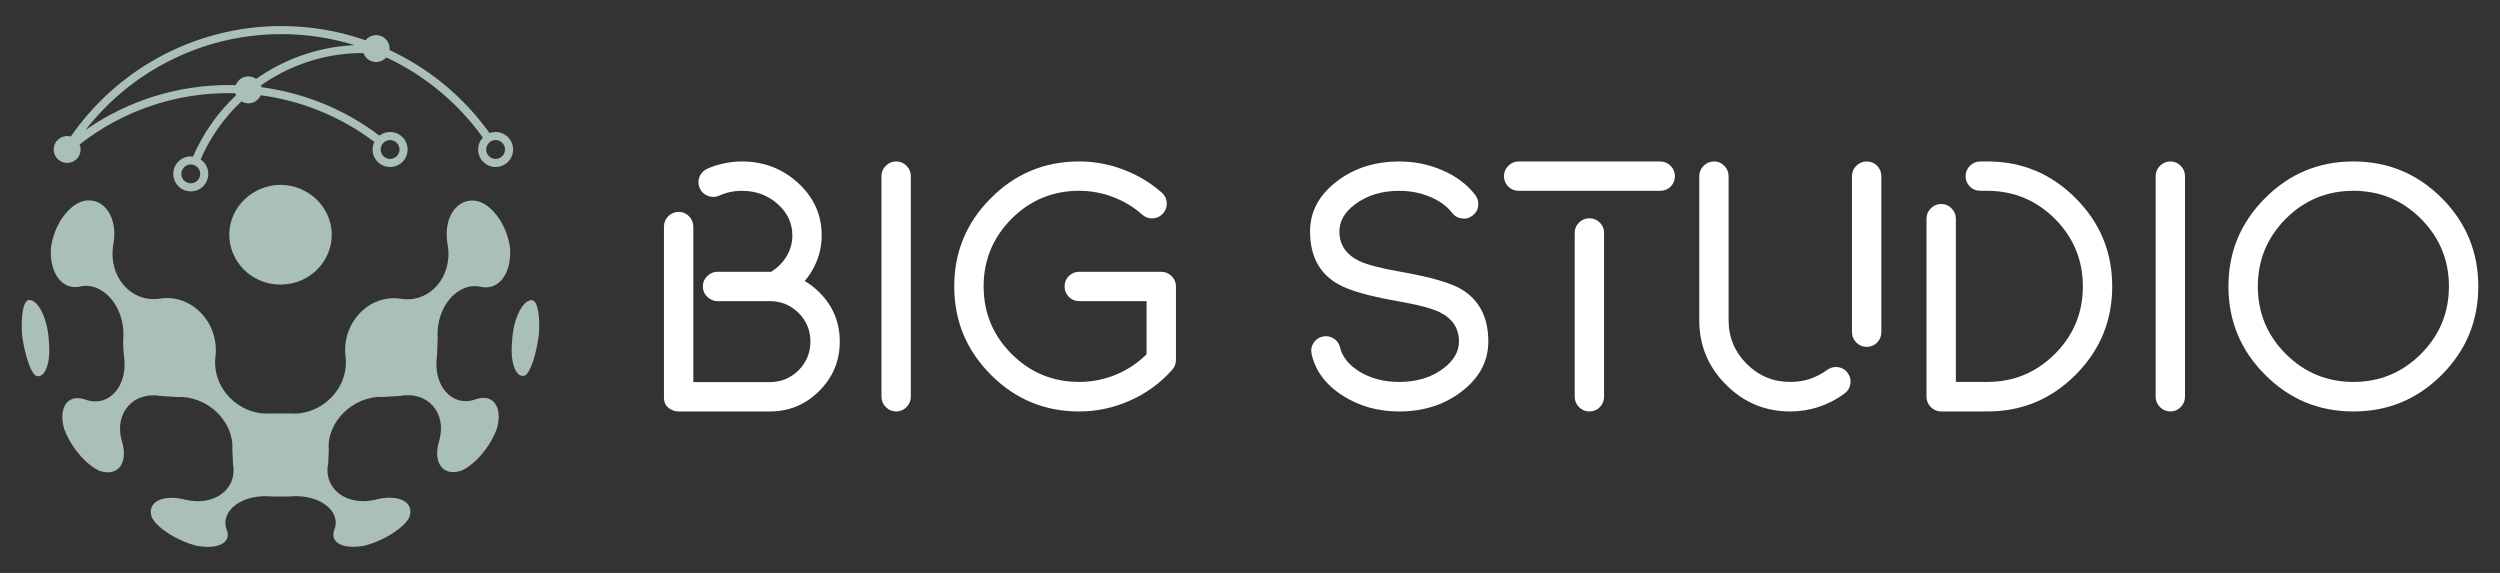
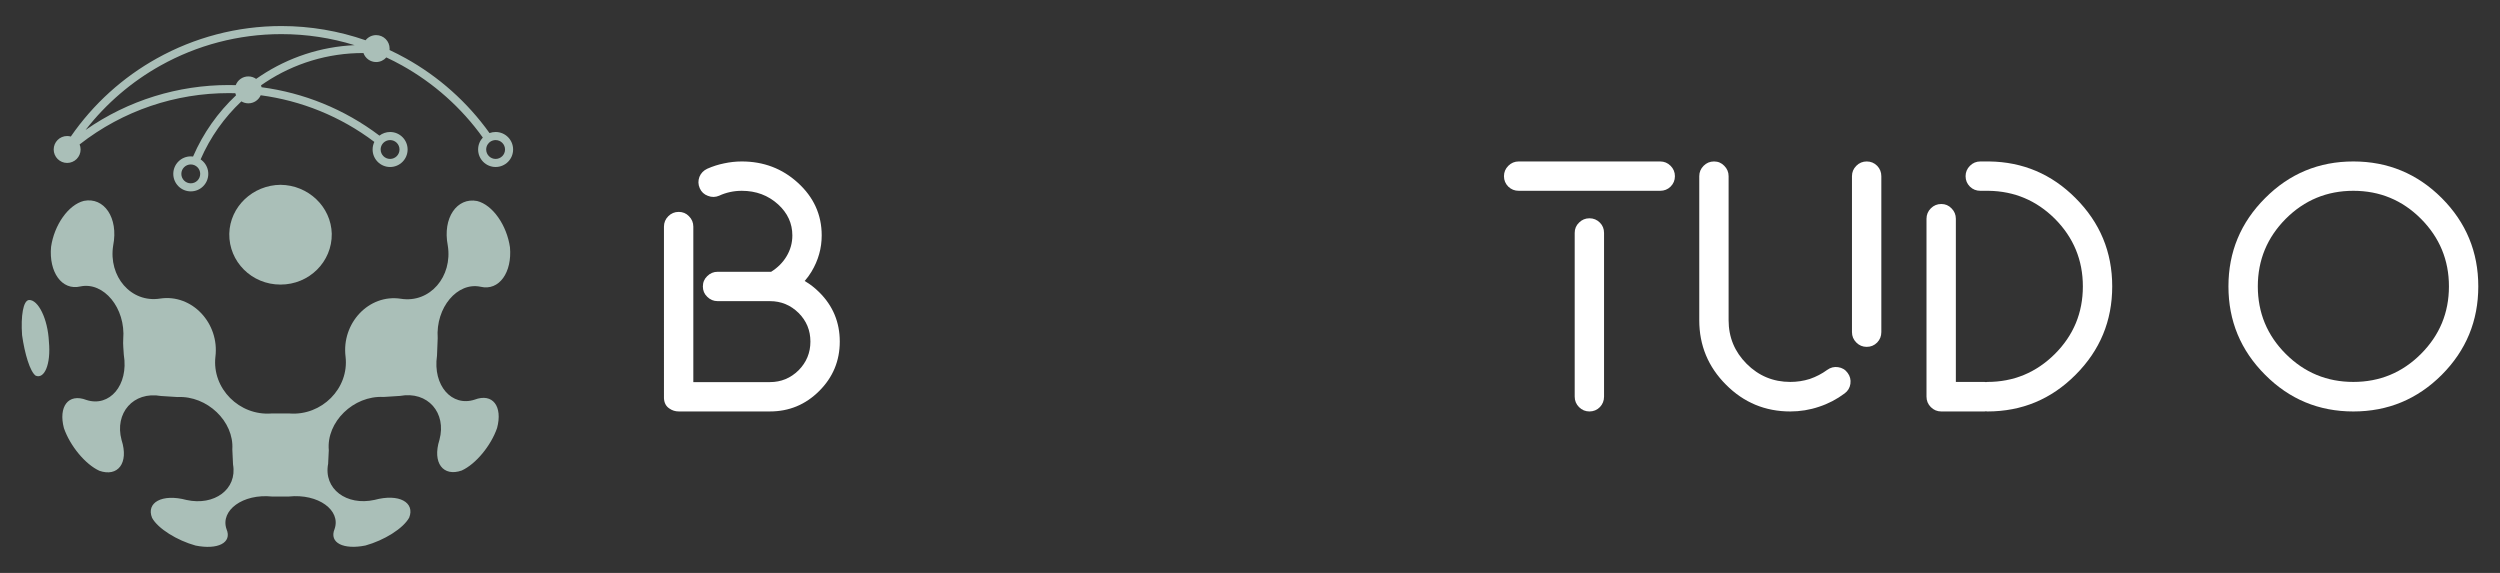
<svg xmlns="http://www.w3.org/2000/svg" version="1.1" id="Calque_1" x="0px" y="0px" width="240px" height="55px" viewBox="0 0 240 55" enable-background="new 0 0 240 55" xml:space="preserve">
  <rect x="0" y="0" width="240" height="55" fill="#333333" stroke="none" />
  <g>
    <g>
      <path fill="#FFFFFF" d="M67.959,18.802c-0.367-0.134-0.628-0.378-0.784-0.733c-0.156-0.356-0.166-0.718-0.033-1.085    c0.144-0.355,0.396-0.616,0.75-0.783c0.523-0.233,1.063-0.405,1.618-0.517c0.566-0.122,1.135-0.184,1.701-0.184    c2.09,0,3.881,0.678,5.37,2.034c1.535,1.39,2.302,3.08,2.302,5.069c0,1.236-0.329,2.396-0.985,3.487    c-0.188,0.311-0.404,0.606-0.648,0.885c0.51,0.298,0.977,0.66,1.399,1.083c1.313,1.3,1.969,2.88,1.969,4.736    c0,1.847-0.656,3.425-1.969,4.737c-1.312,1.312-2.891,1.968-4.735,1.968h-8.756c-0.333,0-0.634-0.095-0.9-0.284    c-0.323-0.211-0.496-0.539-0.518-0.983V21.758c0-0.39,0.139-0.723,0.417-1.001c0.278-0.278,0.611-0.415,1.001-0.415    c0.389,0,0.717,0.137,0.983,0.415c0.278,0.278,0.418,0.611,0.418,1.001v14.924h7.355c1.067,0,1.984-0.378,2.753-1.136    c0.755-0.765,1.133-1.685,1.133-2.751c0-1.078-0.378-1.995-1.133-2.75c-0.769-0.758-1.686-1.136-2.753-1.136h-5.021    c-0.388,0-0.721-0.14-1-0.418c-0.278-0.266-0.417-0.594-0.417-0.983c0-0.4,0.139-0.733,0.417-0.999    c0.279-0.279,0.612-0.418,1-0.418h5.137c0.624-0.391,1.114-0.879,1.469-1.469c0.378-0.622,0.567-1.295,0.567-2.019    c0-1.154-0.455-2.151-1.368-2.984c-0.955-0.867-2.117-1.302-3.485-1.302c-0.39,0-0.762,0.04-1.118,0.117    c-0.365,0.079-0.716,0.193-1.05,0.351C68.687,18.941,68.327,18.946,67.959,18.802z" />
-       <path fill="#FFFFFF" d="M87.438,38.081c0,0.39-0.137,0.724-0.415,1.001c-0.268,0.279-0.596,0.418-0.984,0.418    s-0.722-0.139-1.001-0.418c-0.278-0.277-0.417-0.611-0.417-1.001V16.916c0-0.388,0.139-0.722,0.417-0.999    c0.279-0.278,0.612-0.417,1.001-0.417s0.717,0.139,0.984,0.417c0.278,0.277,0.415,0.611,0.415,0.999V38.081z" />
-       <path fill="#FFFFFF" d="M103.6,28.909c-0.389,0-0.723-0.14-1.001-0.418c-0.267-0.275-0.4-0.61-0.4-0.999    c0-0.391,0.134-0.718,0.4-0.983c0.278-0.279,0.612-0.418,1.001-0.418h7.873c0.388,0,0.723,0.139,1.001,0.418    c0.277,0.266,0.416,0.593,0.416,0.983v7.07c0,0.391-0.139,0.724-0.416,1.001c-1.122,1.245-2.452,2.207-3.985,2.886    c-1.559,0.7-3.186,1.051-4.889,1.051c-3.313,0-6.138-1.173-8.474-3.519c-2.346-2.347-3.519-5.177-3.519-8.489    c0-3.303,1.173-6.128,3.519-8.474c2.336-2.346,5.161-3.519,8.474-3.519c1.457,0,2.868,0.26,4.238,0.782    c1.366,0.512,2.602,1.252,3.701,2.22c0.289,0.255,0.445,0.578,0.468,0.966c0.022,0.391-0.094,0.729-0.351,1.02    c-0.256,0.288-0.578,0.449-0.969,0.482c-0.388,0.021-0.728-0.095-1.017-0.351c-0.834-0.743-1.774-1.31-2.817-1.7    c-1.034-0.4-2.12-0.602-3.254-0.602c-2.534,0-4.696,0.896-6.487,2.686c-1.79,1.802-2.684,3.964-2.684,6.489    c0,2.535,0.894,4.697,2.684,6.486c1.791,1.791,3.953,2.687,6.487,2.687c1.313,0,2.558-0.262,3.735-0.784    c1.024-0.456,1.936-1.078,2.736-1.868v-5.104H103.6z" />
-       <path fill="#FFFFFF" d="M126.083,32.944c0.212-0.333,0.508-0.544,0.885-0.633c0.378-0.09,0.733-0.027,1.068,0.184    c0.321,0.2,0.527,0.494,0.617,0.885c0.211,0.877,0.817,1.634,1.816,2.269c1.101,0.678,2.386,1.017,3.854,1.017    c1.668,0,3.069-0.423,4.202-1.268c1.023-0.756,1.536-1.63,1.536-2.619c0-1.268-0.624-2.207-1.869-2.818    c-0.756-0.367-2.13-0.724-4.12-1.068c-2.769-0.488-4.67-1.044-5.704-1.668c-1.734-1.021-2.602-2.691-2.602-5.002    c0-1.936,0.89-3.564,2.669-4.889c1.645-1.222,3.608-1.833,5.888-1.833c1.467,0,2.84,0.278,4.119,0.834    c1.335,0.567,2.396,1.361,3.184,2.384c0.234,0.313,0.328,0.656,0.286,1.034c-0.045,0.39-0.224,0.7-0.534,0.934    c-0.311,0.246-0.656,0.341-1.034,0.284c-0.39-0.045-0.7-0.222-0.935-0.532c-0.489-0.635-1.178-1.142-2.067-1.519    c-0.924-0.4-1.931-0.602-3.019-0.602c-1.668,0-3.075,0.43-4.22,1.284c-1.012,0.746-1.519,1.618-1.519,2.62    c0,1.255,0.623,2.194,1.869,2.818c0.745,0.366,2.112,0.723,4.102,1.068c2.779,0.487,4.688,1.039,5.722,1.649    c1.734,1.034,2.602,2.709,2.602,5.021c0,1.936-0.89,3.563-2.669,4.888c-1.645,1.223-3.608,1.834-5.887,1.834    c-2.003,0-3.78-0.49-5.338-1.469c-1.667-1.033-2.691-2.378-3.068-4.035C125.828,33.618,125.883,33.268,126.083,32.944z" />
      <path fill="#FFFFFF" d="M159.376,15.5c0.387,0,0.723,0.139,0.999,0.417c0.278,0.277,0.417,0.611,0.417,0.999    c0,0.391-0.139,0.724-0.417,1.002c-0.276,0.268-0.612,0.399-0.999,0.399h-13.579c-0.388,0-0.721-0.132-0.999-0.399    c-0.278-0.278-0.417-0.611-0.417-1.002c0-0.388,0.139-0.722,0.417-0.999c0.278-0.278,0.611-0.417,0.999-0.417H159.376z     M153.988,38.081c0,0.39-0.134,0.724-0.399,1.001c-0.278,0.279-0.611,0.418-1.002,0.418c-0.39,0-0.723-0.139-1.001-0.418    c-0.276-0.277-0.415-0.611-0.415-1.001V22.356c0-0.391,0.139-0.719,0.415-0.984c0.278-0.278,0.611-0.417,1.001-0.417    c0.391,0,0.724,0.139,1.002,0.417c0.266,0.266,0.399,0.594,0.399,0.984V38.081z" />
      <path fill="#FFFFFF" d="M176.454,35.248c0.39,0.055,0.695,0.239,0.919,0.549c0.233,0.311,0.321,0.662,0.266,1.052    c-0.055,0.378-0.238,0.684-0.552,0.917c-0.755,0.566-1.578,0.994-2.468,1.285c-0.889,0.3-1.807,0.449-2.751,0.449    c-2.412,0-4.47-0.857-6.172-2.569c-1.712-1.712-2.567-3.774-2.567-6.188V16.916c0-0.388,0.139-0.722,0.417-0.999    c0.276-0.278,0.611-0.417,0.999-0.417c0.391,0,0.719,0.139,0.984,0.417c0.278,0.277,0.417,0.611,0.417,0.999v13.826    c0,1.637,0.58,3.032,1.734,4.188c1.156,1.156,2.553,1.735,4.188,1.735c0.644,0,1.268-0.095,1.867-0.283    c0.613-0.212,1.168-0.501,1.669-0.867C175.725,35.28,176.076,35.191,176.454,35.248z M177.789,16.916    c0-0.388,0.139-0.722,0.417-0.999c0.277-0.278,0.61-0.417,1.001-0.417c0.389,0,0.724,0.139,1.001,0.417    c0.267,0.277,0.4,0.611,0.4,0.999v14.966c0,0.391-0.134,0.724-0.4,1.001c-0.277,0.279-0.612,0.416-1.001,0.416    c-0.391,0-0.724-0.137-1.001-0.416c-0.278-0.277-0.417-0.61-0.417-1.001V16.916z" />
      <path fill="#FFFFFF" d="M190.114,18.317c-0.389,0-0.724-0.132-1-0.399c-0.277-0.278-0.418-0.611-0.418-1.002    c0-0.388,0.141-0.722,0.418-0.999c0.276-0.278,0.611-0.417,1-0.417h0.852c3.236,0.044,5.997,1.217,8.288,3.519    c2.346,2.346,3.519,5.171,3.519,8.474c0,3.313-1.173,6.143-3.519,8.489c-2.334,2.346-5.159,3.519-8.472,3.519    c-0.045,0-0.09-0.005-0.134-0.018c-0.045,0.013-0.09,0.018-0.135,0.018h-4.152c-0.388,0-0.723-0.139-1.002-0.418    c-0.275-0.277-0.415-0.611-0.415-1.001v-17.08c0-0.39,0.14-0.723,0.415-1.001c0.279-0.278,0.614-0.417,1.002-0.417    c0.39,0,0.718,0.139,0.984,0.417c0.277,0.278,0.417,0.611,0.417,1.001v15.664h2.751c0.045,0,0.09,0.005,0.135,0.017    c0.044-0.012,0.089-0.017,0.134-0.017c2.522,0,4.688-0.896,6.488-2.687c1.789-1.789,2.685-3.951,2.685-6.486    c0-2.525-0.896-4.688-2.685-6.489c-1.77-1.756-3.887-2.65-6.356-2.686H190.114z" />
-       <path fill="#FFFFFF" d="M209.759,38.081c0,0.39-0.137,0.724-0.415,1.001c-0.268,0.279-0.596,0.418-0.984,0.418    c-0.39,0-0.723-0.139-1.001-0.418c-0.278-0.277-0.417-0.611-0.417-1.001V16.916c0-0.388,0.139-0.722,0.417-0.999    c0.278-0.278,0.611-0.417,1.001-0.417c0.389,0,0.717,0.139,0.984,0.417c0.278,0.277,0.415,0.611,0.415,0.999V38.081z" />
      <path fill="#FFFFFF" d="M234.412,19.019c2.336,2.346,3.504,5.171,3.504,8.474c0,3.313-1.168,6.143-3.504,8.489    c-2.346,2.346-5.176,3.519-8.489,3.519c-3.313,0-6.138-1.173-8.472-3.519c-2.348-2.347-3.521-5.177-3.521-8.489    c0-3.303,1.173-6.128,3.521-8.474c2.334-2.346,5.159-3.519,8.472-3.519C229.236,15.5,232.066,16.673,234.412,19.019z     M225.922,18.317c-2.535,0-4.696,0.896-6.488,2.686c-1.789,1.802-2.684,3.964-2.684,6.489c0,2.535,0.895,4.697,2.684,6.486    c1.792,1.791,3.953,2.687,6.488,2.687s4.699-0.896,6.488-2.687c1.79-1.789,2.688-3.951,2.688-6.486    c0-2.525-0.897-4.688-2.688-6.489C230.622,19.213,228.458,18.317,225.922,18.317z" />
    </g>
    <g>
      <path fill-rule="evenodd" clip-rule="evenodd" fill="#AABFB8" d="M11.885,34.055c0.482,2.934-1.383,5.057-3.582,4.344    c-1.767-0.684-2.705,0.664-2.168,2.699c0.589,1.701,2.049,3.48,3.411,4.1c1.754,0.611,2.845-0.721,2.123-2.963    c-0.691-2.566,1.12-4.691,3.789-4.219c0.78,0.051,0.78,0.051,1.576,0.1c2.855-0.146,5.446,2.348,5.269,5.025    c0.027,0.732,0.027,0.732,0.068,1.449c0.42,2.387-1.806,3.992-4.462,3.408c-2.364-0.633-3.9,0.258-3.311,1.715    c0.567,1.043,2.415,2.174,4.175,2.66c2.083,0.422,3.55-0.236,2.968-1.59c-0.603-1.777,1.562-3.408,4.391-3.115    c0.807,0.004,0.807,0.004,1.596-0.002c2.847-0.295,5.014,1.33,4.393,3.115c-0.558,1.35,0.886,2.01,2.969,1.586    c1.782-0.496,3.607-1.617,4.193-2.674c0.569-1.445-0.951-2.346-3.332-1.701c-2.677,0.59-4.91-1.051-4.45-3.469    c0.029-0.645,0.029-0.645,0.064-1.307c-0.247-2.703,2.377-5.262,5.254-5.107c0.796-0.049,0.796-0.049,1.576-0.1    c2.677-0.49,4.492,1.633,3.792,4.215c-0.706,2.229,0.371,3.574,2.141,2.945c1.361-0.621,2.818-2.404,3.393-4.084    c0.546-2.059-0.403-3.383-2.161-2.717c-2.173,0.709-4.031-1.348-3.607-4.229c0.038-0.838,0.038-0.838,0.066-1.674    c-0.205-2.959,1.907-5.415,4.12-4.935c1.786,0.423,3.035-1.392,2.818-3.791c-0.303-2.108-1.651-4.067-3.154-4.442    c-1.925-0.373-3.335,1.614-2.816,4.272c0.478,2.968-1.703,5.557-4.506,5.112c-3.072-0.475-5.705,2.349-5.307,5.561    c0.353,3.053-2.302,5.689-5.379,5.453c-0.861,0.002-0.861,0.002-1.733,0c-3.077,0.238-5.725-2.391-5.382-5.449    c0.397-3.207-2.238-6.045-5.31-5.582c-2.803,0.439-4.983-2.137-4.503-5.104c0.52-2.658-0.878-4.663-2.814-4.275    c-1.504,0.375-2.853,2.332-3.151,4.419c-0.221,2.398,1.024,4.216,2.812,3.796c2.236-0.475,4.366,2.073,4.116,5.068    C11.797,33.023,11.858,33.588,11.885,34.055" />
      <path fill-rule="evenodd" clip-rule="evenodd" fill="#AABFB8" d="M26.934,17.742c-2.662,0.023-4.863,2.098-4.923,4.692    c-0.045,2.685,2.152,4.888,4.916,4.885c2.762,0.005,4.96-2.198,4.923-4.877C31.784,19.843,29.596,17.77,26.934,17.742" />
      <path fill-rule="evenodd" clip-rule="evenodd" fill="#AABFB8" d="M2.793,28.799c-0.574,0.035-0.802,1.558-0.674,3.375    c0.25,1.779,0.761,3.504,1.305,3.891C4.256,36.42,4.9,34.98,4.696,32.809C4.59,30.586,3.663,28.771,2.793,28.799" />
-       <path fill-rule="evenodd" clip-rule="evenodd" fill="#AABFB8" d="M51.057,28.813c-0.869-0.027-1.797,1.761-1.9,3.982    c-0.203,2.174,0.441,3.611,1.279,3.232c0.543-0.387,1.048-2.088,1.296-3.869C51.858,30.342,51.631,28.85,51.057,28.813" />
      <path fill-rule="evenodd" clip-rule="evenodd" fill="#AABFB8" d="M46.939,13.711c0.138-0.137,0.32-0.23,0.523-0.257    c0.038-0.005,0.077-0.007,0.117-0.007c0.249,0,0.476,0.101,0.639,0.264c0.164,0.164,0.266,0.391,0.266,0.641    s-0.102,0.476-0.266,0.639c-0.163,0.164-0.39,0.266-0.639,0.266c-0.25,0-0.477-0.102-0.64-0.266    c-0.164-0.163-0.265-0.389-0.265-0.639c0-0.177,0.05-0.342,0.138-0.48C46.848,13.813,46.891,13.76,46.939,13.711 M23.841,7.336    c-0.554,0-1.026,0.349-1.21,0.838c-0.228-0.006-0.456-0.01-0.684-0.01c-4.808,0-9.615,1.439-13.733,4.314    c1.982-2.554,4.443-4.65,7.213-6.194c3.485-1.942,7.461-3.009,11.585-3.009c2.417,0,4.782,0.365,7.027,1.06    c-3.26,0.146-6.354,1.186-8.988,2.925c-0.156,0.102-0.31,0.207-0.462,0.314C24.378,7.424,24.12,7.336,23.841,7.336z     M37.448,13.447c0.25,0,0.476,0.101,0.64,0.264c0.163,0.164,0.265,0.391,0.265,0.641s-0.102,0.476-0.265,0.639    c-0.164,0.164-0.39,0.266-0.64,0.266c-0.25,0-0.476-0.102-0.64-0.266c-0.164-0.163-0.265-0.389-0.265-0.639    c0-0.08,0.01-0.156,0.029-0.23c0.042-0.157,0.124-0.298,0.236-0.41c0.076-0.075,0.165-0.137,0.263-0.183    C37.187,13.477,37.314,13.447,37.448,13.447z M18.314,15.788c0.25,0,0.476,0.101,0.64,0.265s0.265,0.39,0.265,0.64    s-0.101,0.476-0.265,0.64s-0.39,0.265-0.64,0.265s-0.476-0.101-0.64-0.265s-0.265-0.39-0.265-0.64s0.101-0.476,0.265-0.64    S18.064,15.788,18.314,15.788z M34.892,5.092c0.176,0.504,0.656,0.864,1.219,0.864c0.39,0,0.739-0.172,0.976-0.444    c0.513,0.24,1.016,0.497,1.51,0.772c3.027,1.688,5.687,4.036,7.754,6.921c-0.28,0.3-0.452,0.703-0.452,1.146    c0,0.463,0.188,0.883,0.492,1.188c0.304,0.304,0.724,0.492,1.188,0.492c0.463,0,0.883-0.188,1.188-0.492    c0.304-0.305,0.491-0.725,0.491-1.188c0-0.464-0.188-0.885-0.491-1.188c-0.305-0.305-0.725-0.492-1.188-0.492    c-0.206,0-0.403,0.037-0.585,0.104c-2.137-2.988-4.888-5.421-8.021-7.167c-0.516-0.287-1.042-0.557-1.577-0.807    c0.005-0.045,0.007-0.092,0.007-0.139c0-0.713-0.578-1.291-1.292-1.291c-0.413,0-0.78,0.193-1.017,0.494    C32.531,2.975,29.804,2.5,27.012,2.5c-4.255,0-8.359,1.102-11.96,3.109c-3.249,1.811-6.086,4.357-8.254,7.498    c-0.112-0.031-0.229-0.049-0.352-0.049c-0.714,0-1.292,0.579-1.292,1.293c0,0.713,0.578,1.291,1.292,1.291    c0.713,0,1.292-0.578,1.292-1.291c0-0.172-0.033-0.336-0.094-0.486c4.197-3.283,9.25-4.926,14.304-4.926    c0.214,0,0.428,0.004,0.642,0.01c0.018,0.068,0.042,0.137,0.07,0.201c-1.73,1.627-3.148,3.613-4.126,5.877    c-0.071-0.01-0.144-0.015-0.218-0.015c-0.463,0-0.884,0.188-1.188,0.492s-0.492,0.724-0.492,1.188s0.188,0.884,0.492,1.188    s0.724,0.492,1.188,0.492s0.884-0.188,1.188-0.492c0.304-0.304,0.492-0.724,0.492-1.188s-0.188-0.884-0.492-1.188    c-0.075-0.075-0.158-0.144-0.246-0.204c0.932-2.141,2.275-4.023,3.914-5.568c0.196,0.119,0.426,0.188,0.671,0.188    c0.53,0,0.986-0.319,1.185-0.775c3.871,0.516,7.639,2.008,10.909,4.478c-0.106,0.221-0.166,0.468-0.166,0.729    c0,0.463,0.188,0.883,0.492,1.188c0.304,0.304,0.724,0.492,1.188,0.492c0.463,0,0.883-0.188,1.188-0.492    c0.304-0.305,0.492-0.725,0.492-1.188c0-0.464-0.188-0.885-0.492-1.188c-0.304-0.305-0.724-0.492-1.188-0.492    c-0.386,0-0.741,0.13-1.024,0.349c-3.391-2.567-7.3-4.116-11.316-4.647c-0.013-0.063-0.03-0.123-0.051-0.183    c0.139-0.097,0.279-0.193,0.42-0.286C28.214,6.098,31.474,5.08,34.892,5.092z" />
    </g>
  </g>
</svg>